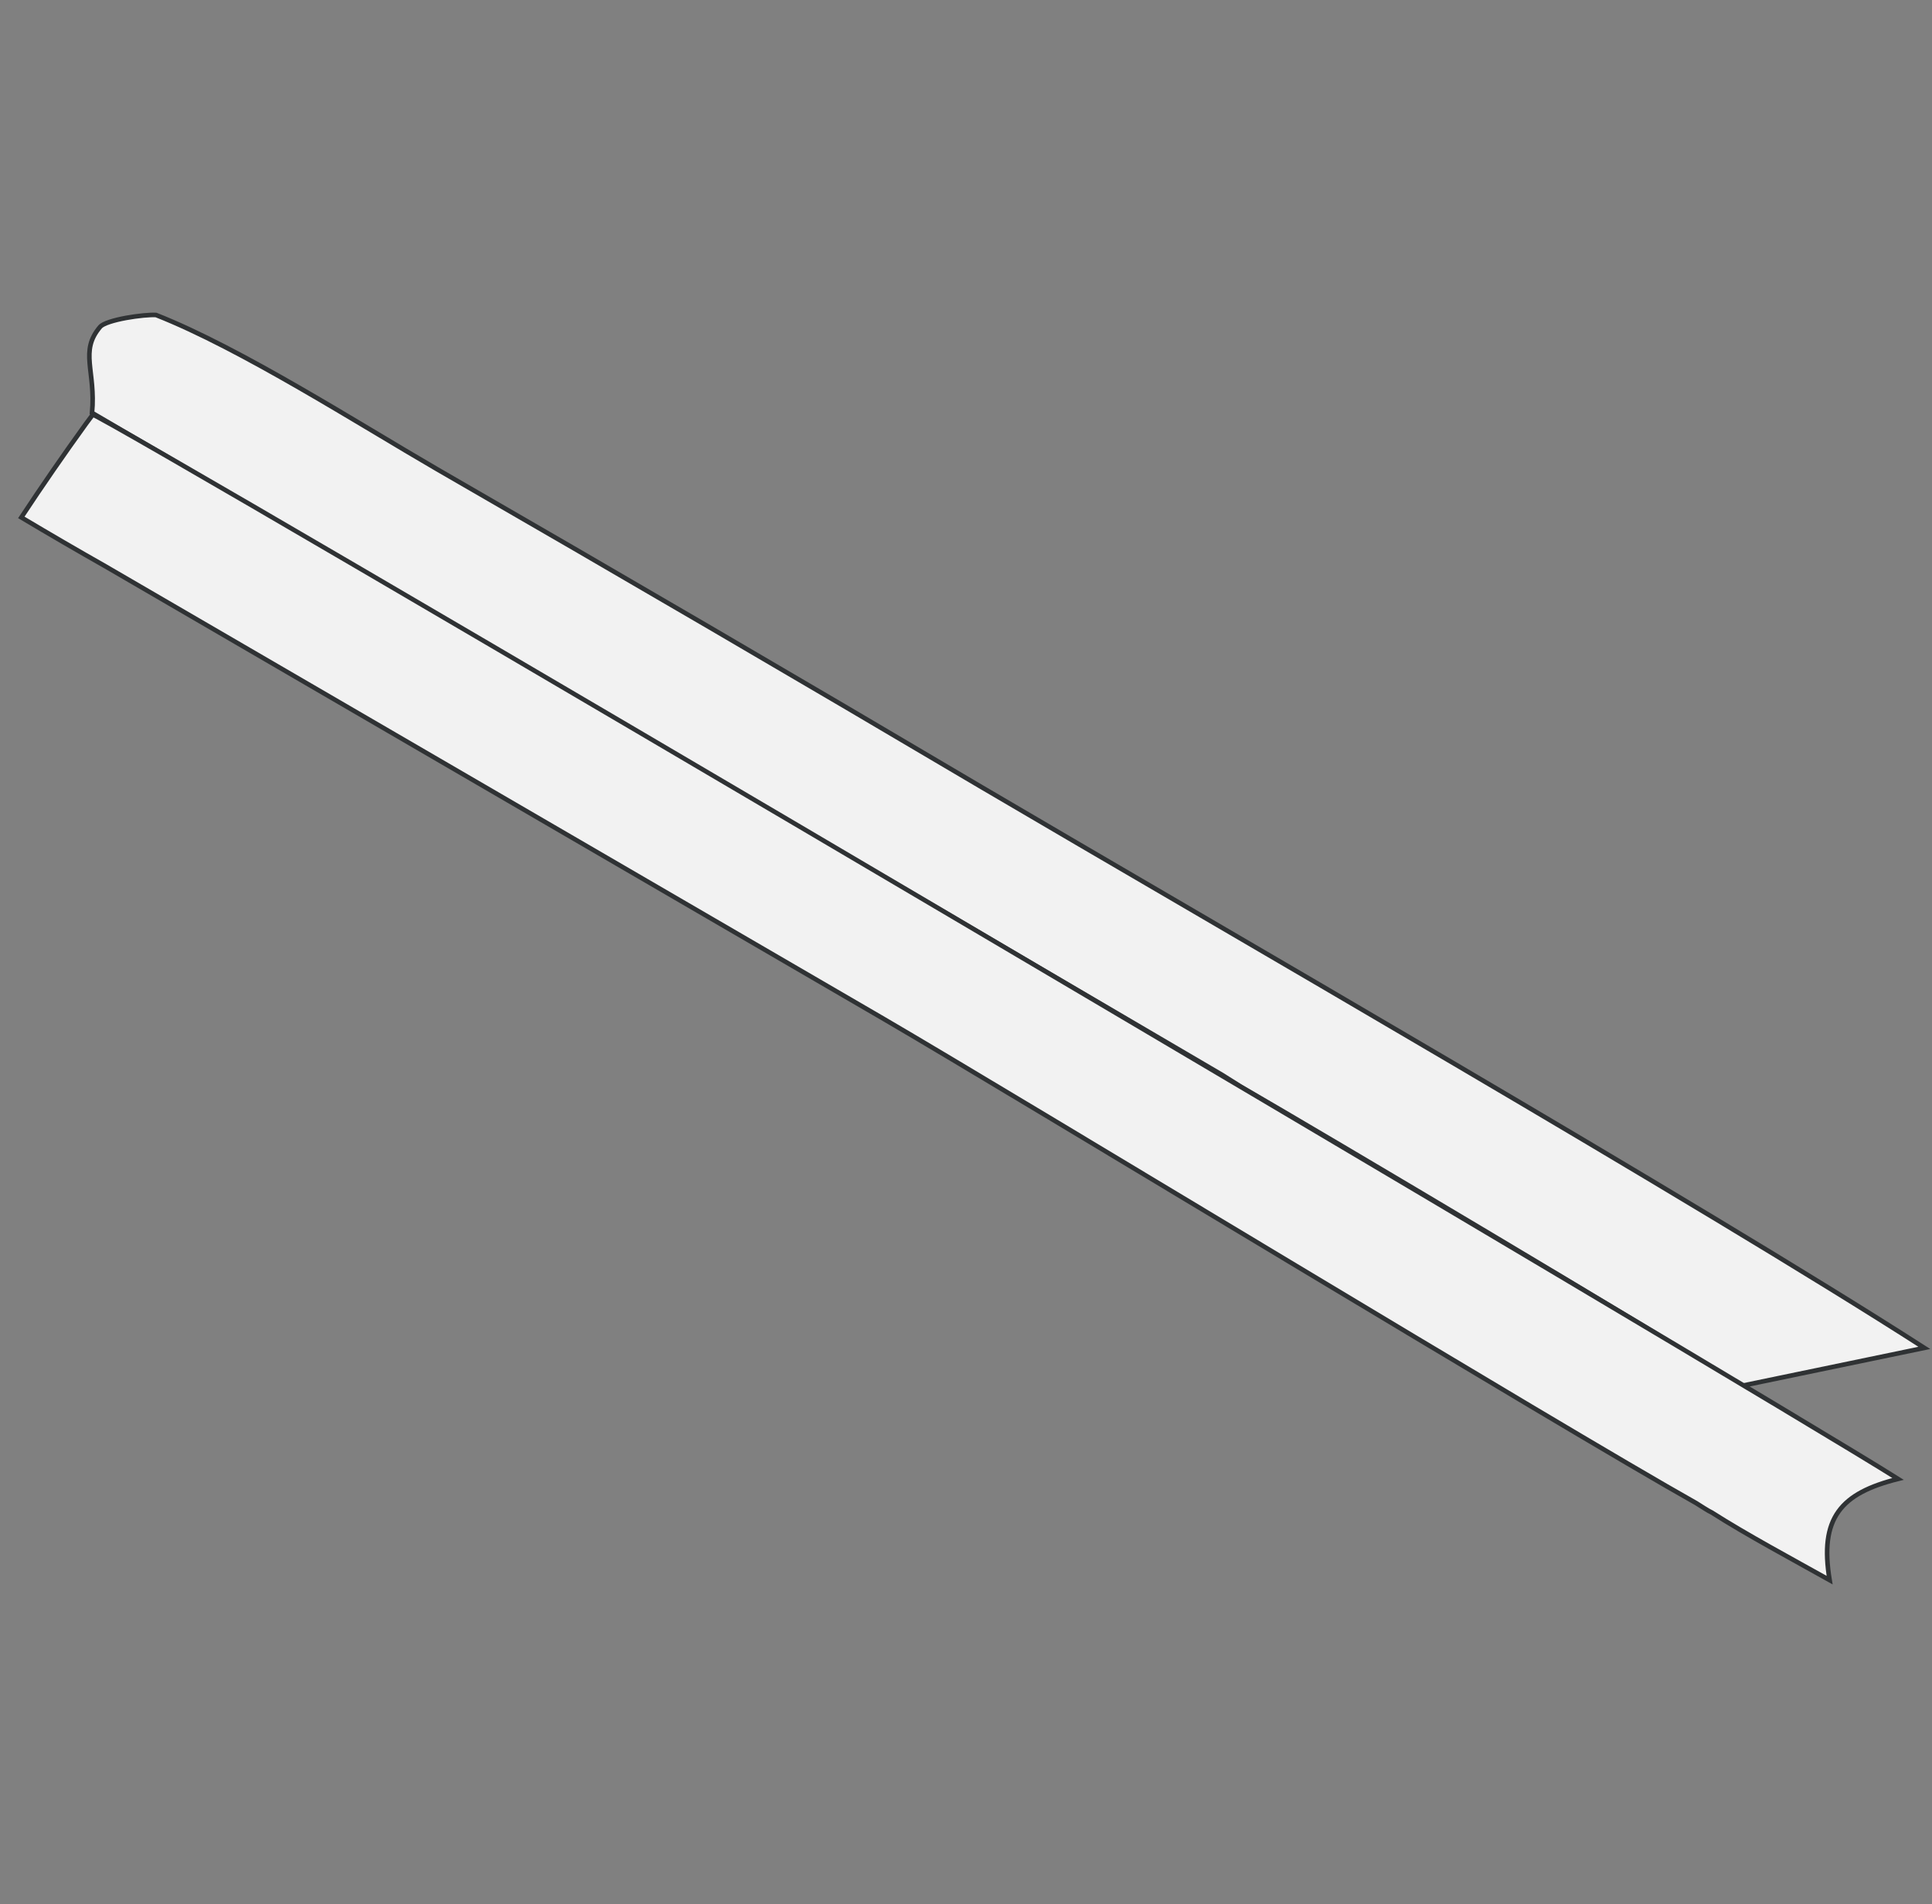
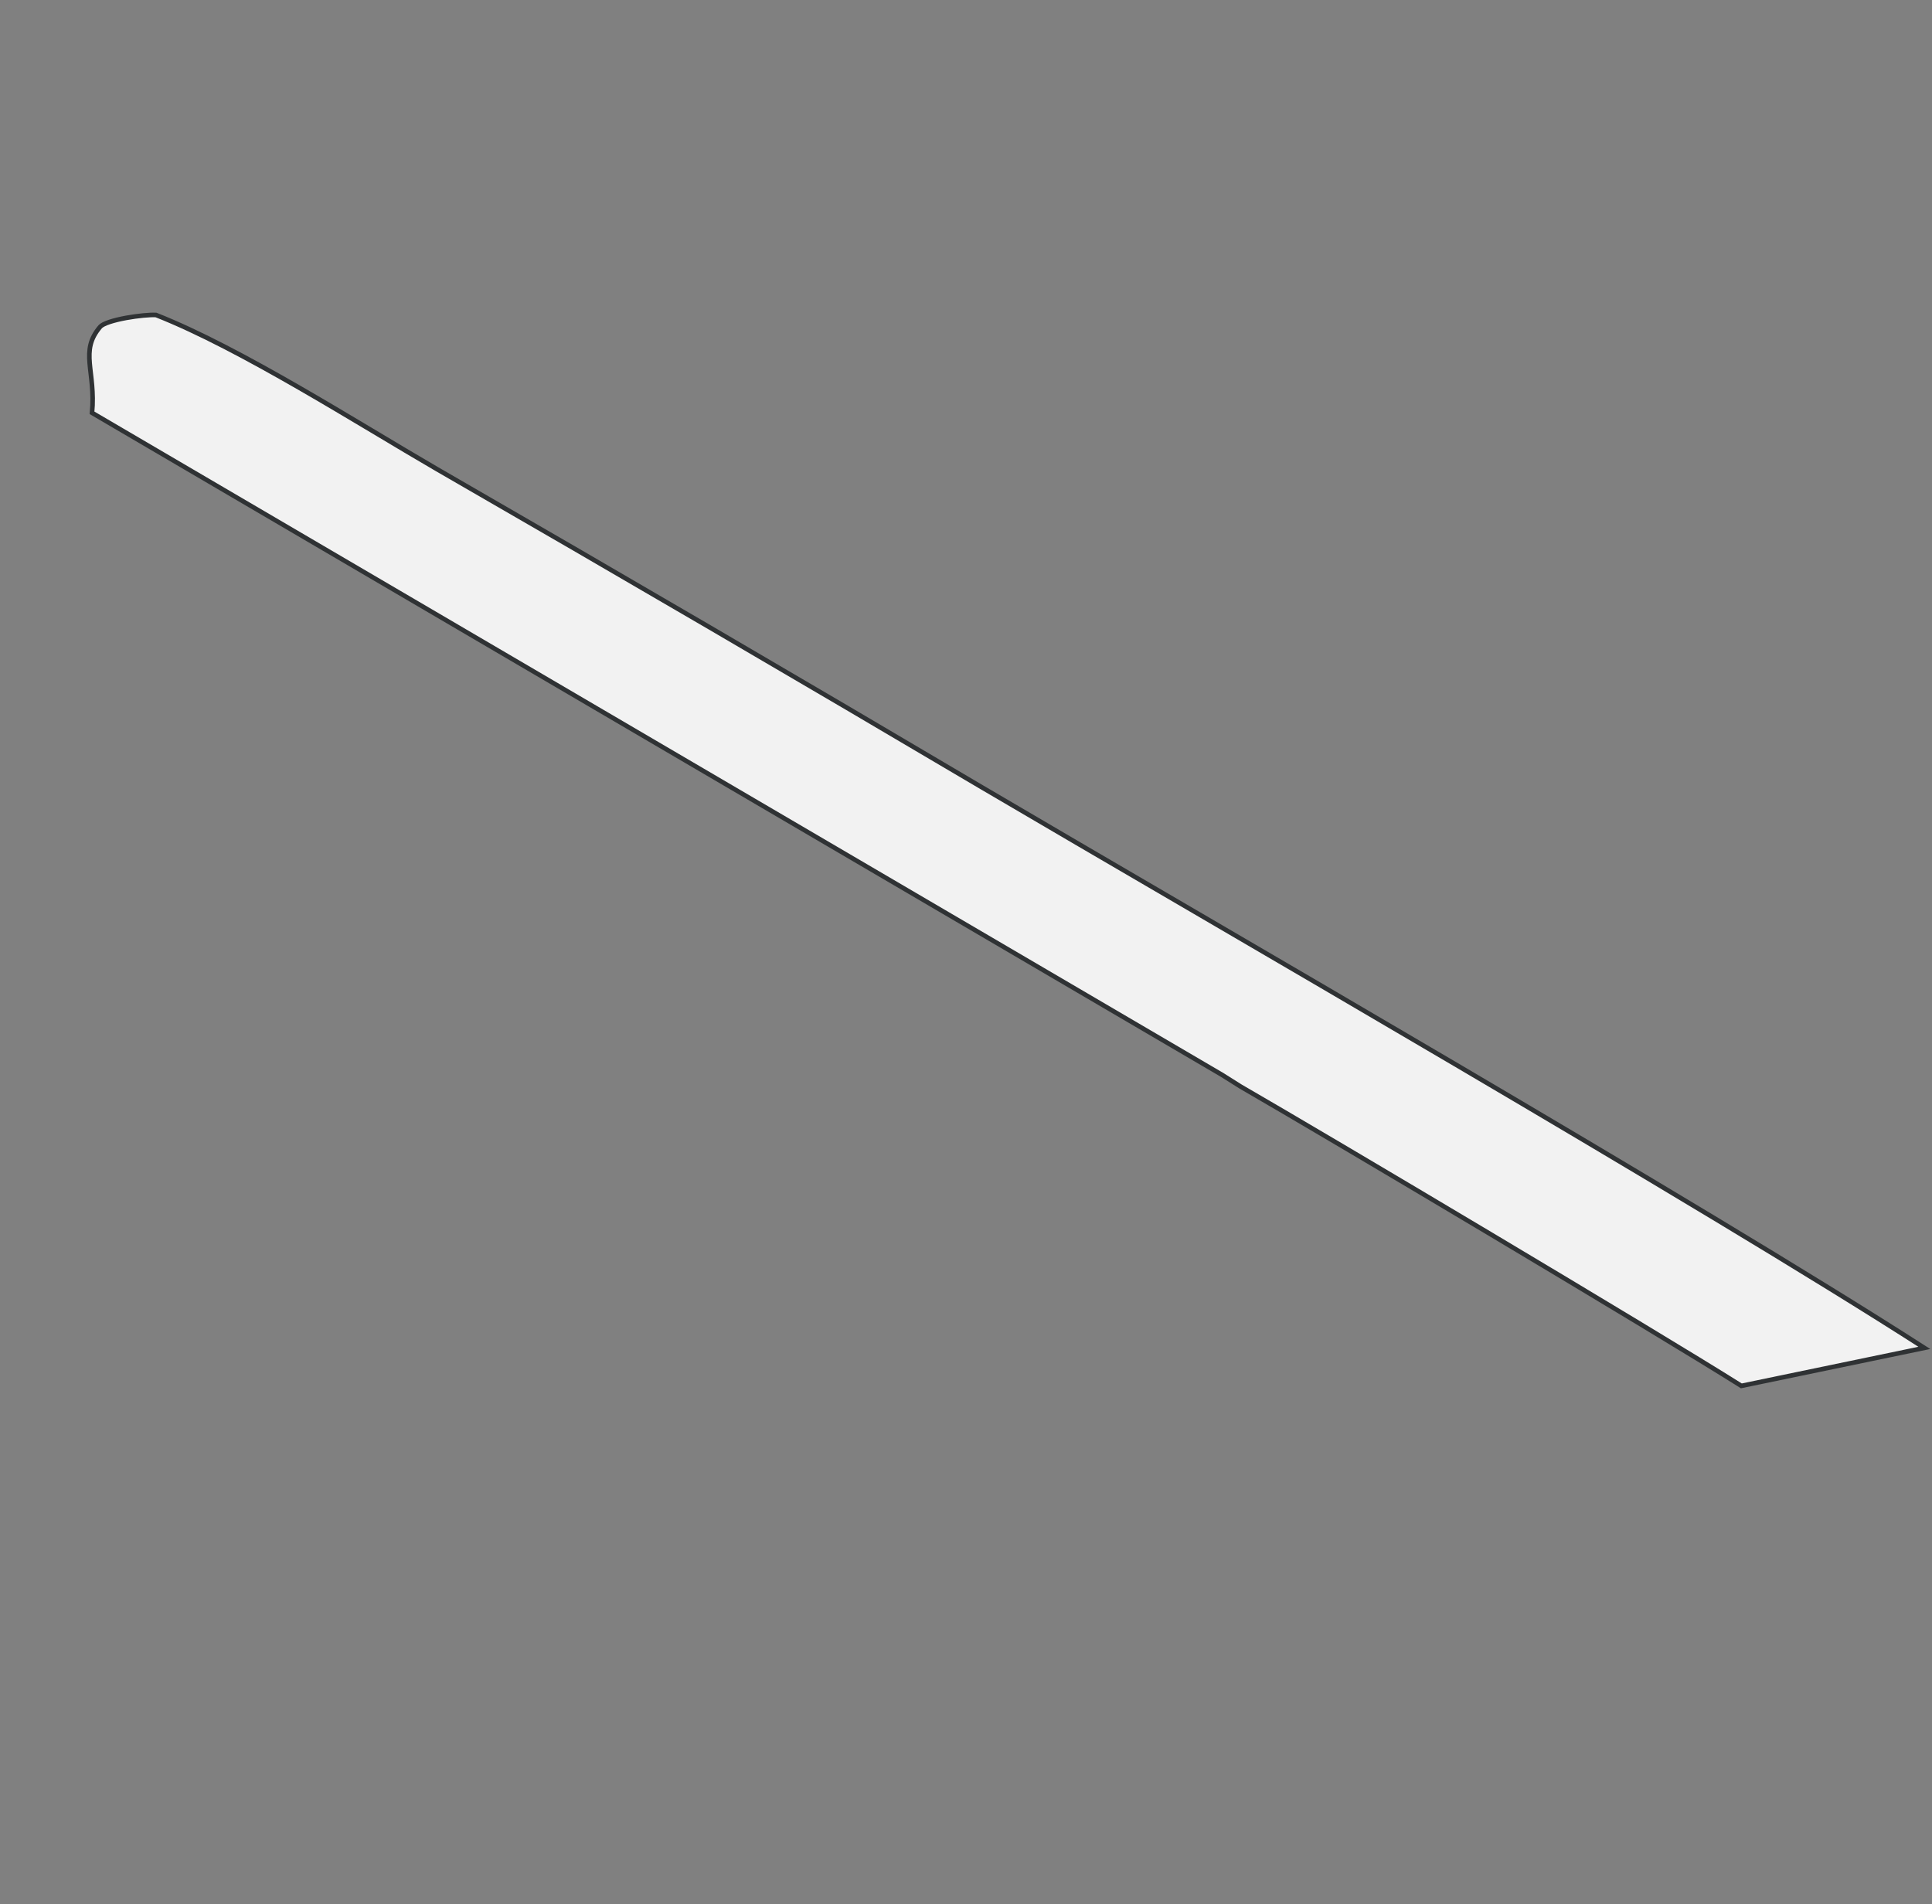
<svg xmlns="http://www.w3.org/2000/svg" width="422" height="416" viewBox="0 0 422 416" fill="none">
  <rect x="0" y="0" width="422" height="416" fill="#808080" stroke="none" />
  <path d="M27.553 69.444C26.234 69.686 24.958 69.987 23.929 70.33C23.414 70.501 22.97 70.68 22.617 70.863C22.257 71.05 22.023 71.224 21.898 71.371C20.727 72.74 20.099 74.013 19.786 75.29C19.471 76.573 19.468 77.889 19.589 79.356C19.823 82.204 20.534 85.634 20.104 90.181L266.954 234.815L266.968 234.824L270.957 237.339C290.232 248.461 361.326 290.741 380.359 302.74L420.326 294.441C370.942 262.699 264.892 201.661 214.637 172.083L214.636 172.083C175.041 148.664 135.314 125.468 95.461 102.492L95.46 102.491C78.269 92.519 52.607 76.102 34.08 68.809C32.843 68.732 30.154 68.967 27.553 69.444Z" fill="#F2F2F2" stroke="#2F3234" />
-   <path d="M18.767 92.583L18.767 92.584C13.918 99.295 9.213 106.11 4.655 113.022C10.769 116.671 16.924 120.253 23.119 123.762L23.124 123.765L193.06 222.595L193.061 222.596C222.559 239.812 340.738 311.631 370.516 328.367L370.526 328.372L370.535 328.378C370.705 328.484 370.965 328.649 371.263 328.839C371.563 329.03 371.905 329.247 372.243 329.458C372.583 329.669 372.917 329.872 373.2 330.037C373.493 330.206 373.705 330.317 373.812 330.36L373.857 330.377L373.897 330.403C381.491 335.256 391.454 340.584 399.638 345.169C398.533 338.479 399.067 333.696 401.577 330.188C404.056 326.723 408.383 324.618 414.587 323.064C398.022 312.625 301.99 255.638 208.789 200.671C161.148 172.574 114.252 145.008 79.098 124.462C61.521 114.189 46.88 105.672 36.55 99.722C31.385 96.746 27.298 94.412 24.462 92.823C23.044 92.028 21.941 91.42 21.172 91.011C20.788 90.806 20.491 90.654 20.283 90.553L20.281 90.551L18.767 92.583Z" fill="#F2F2F2" stroke="#2F3234" />
</svg>